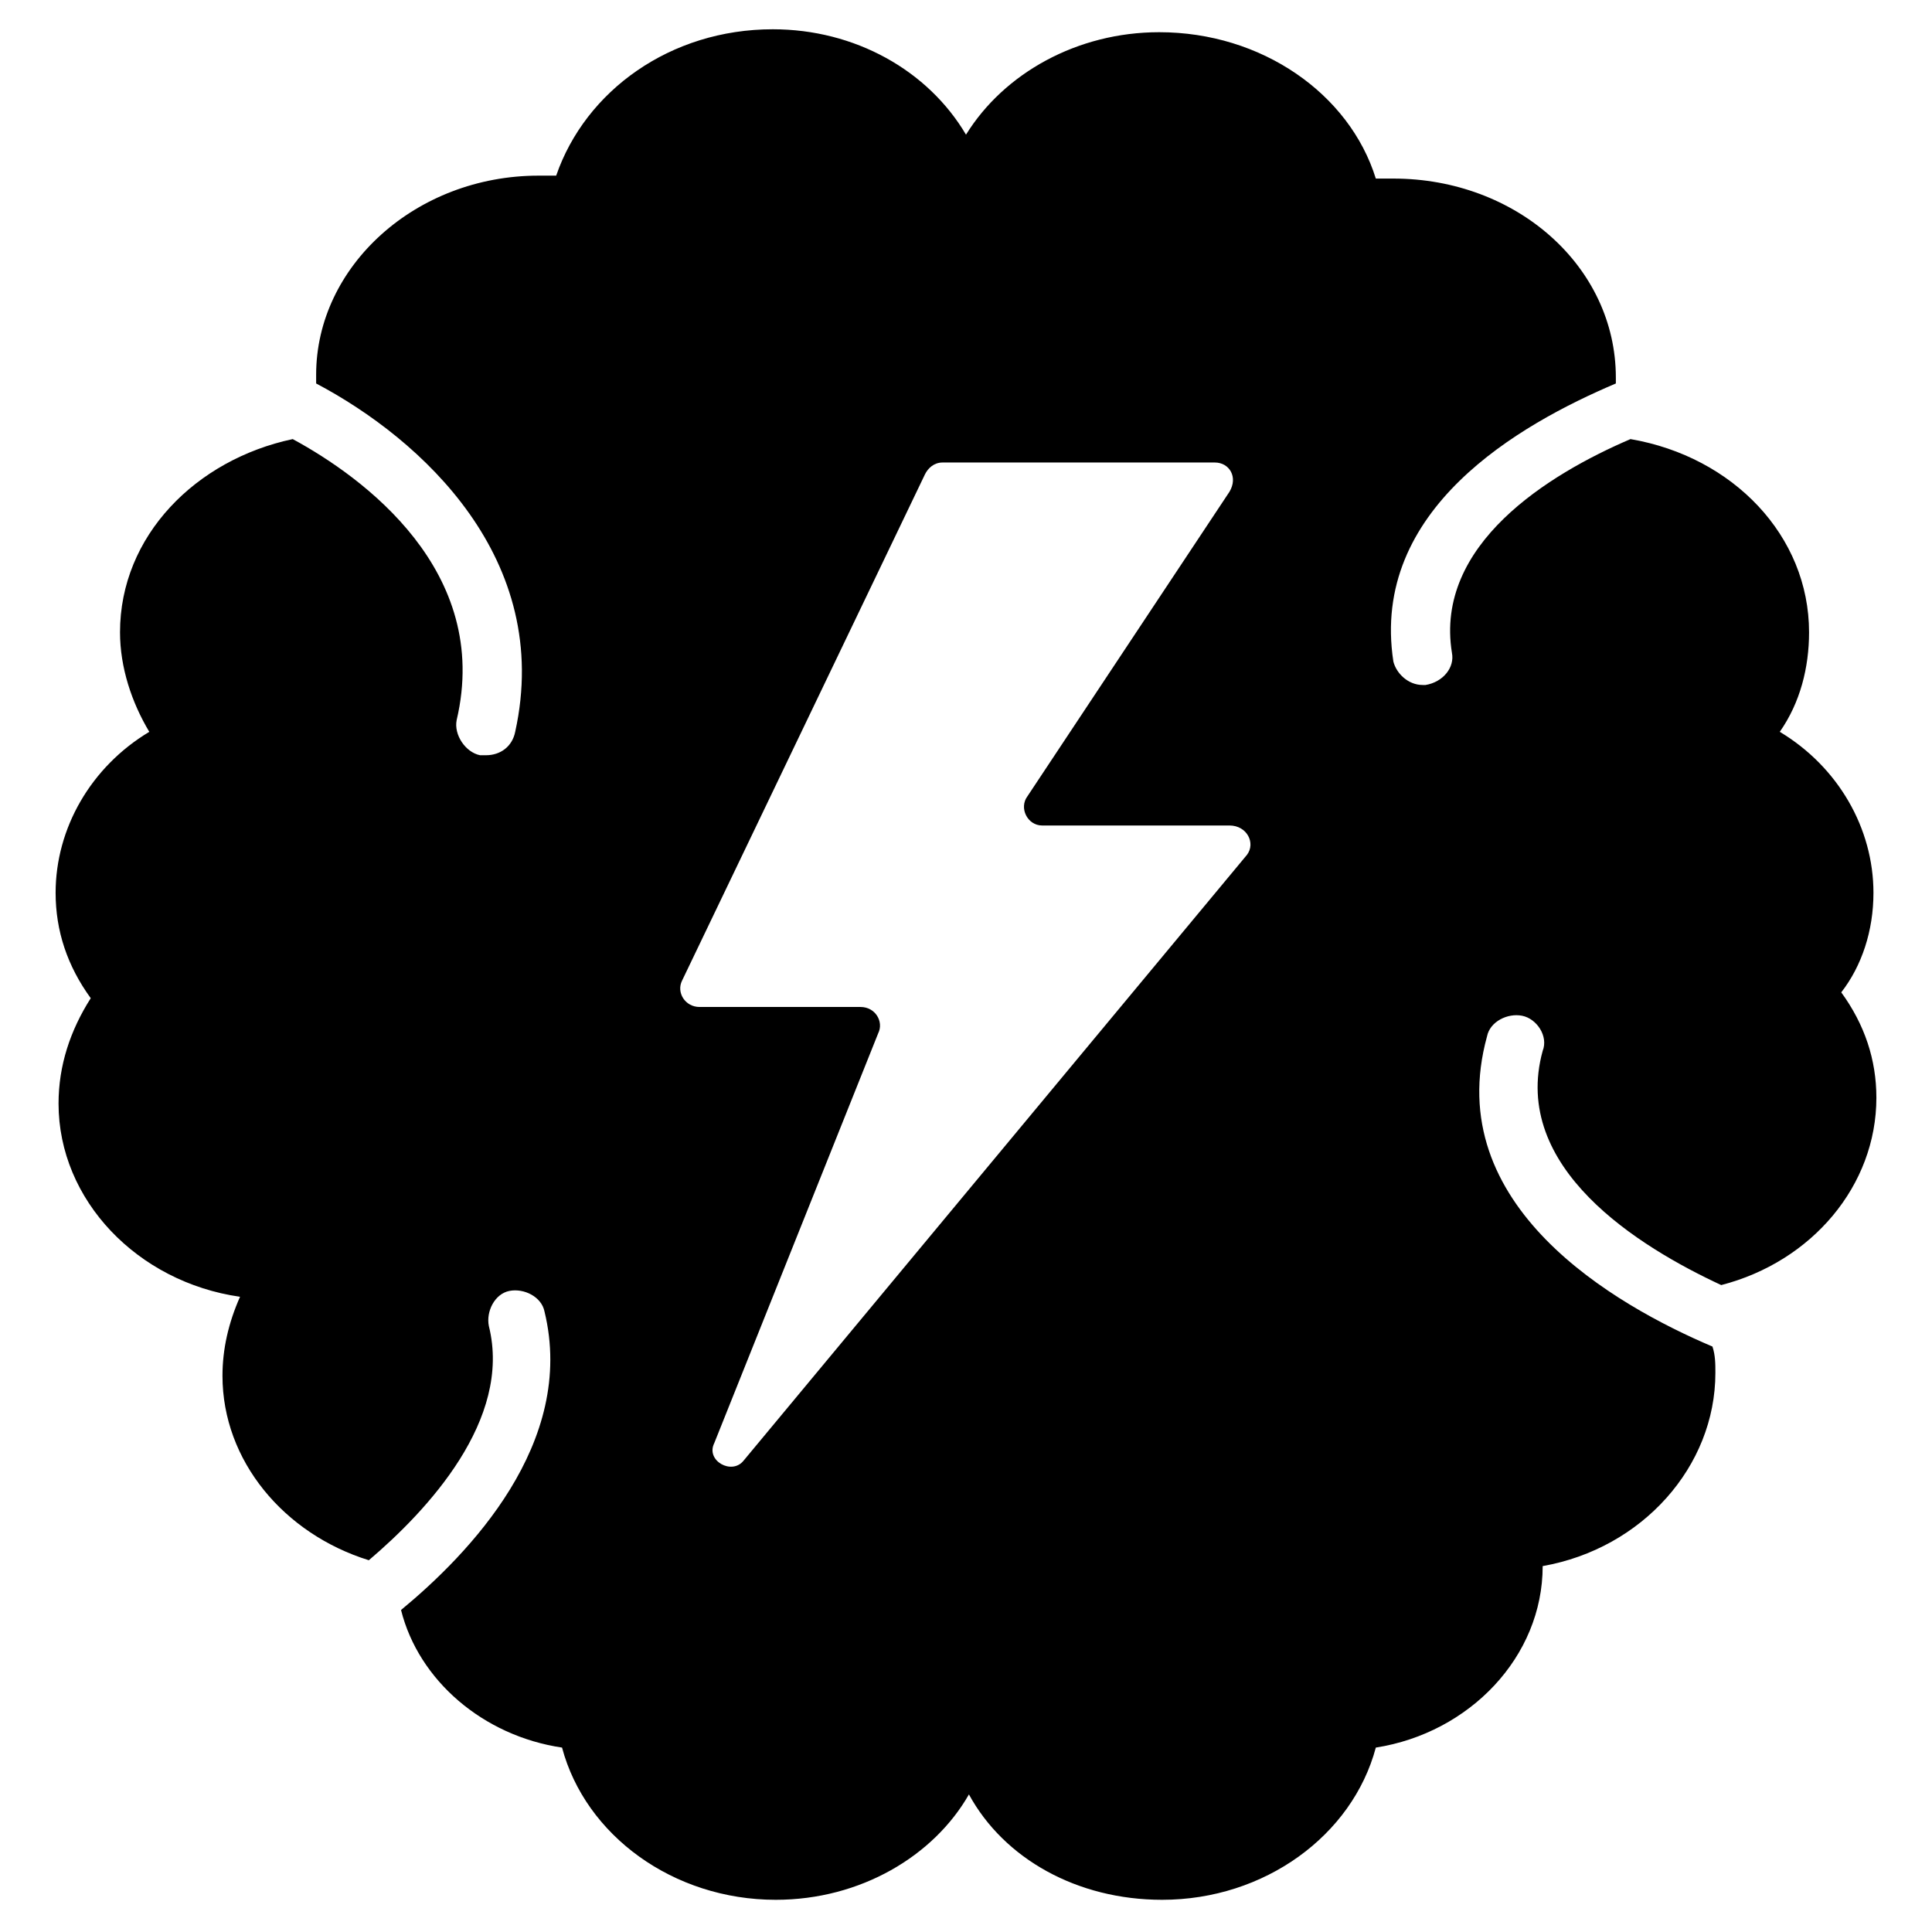
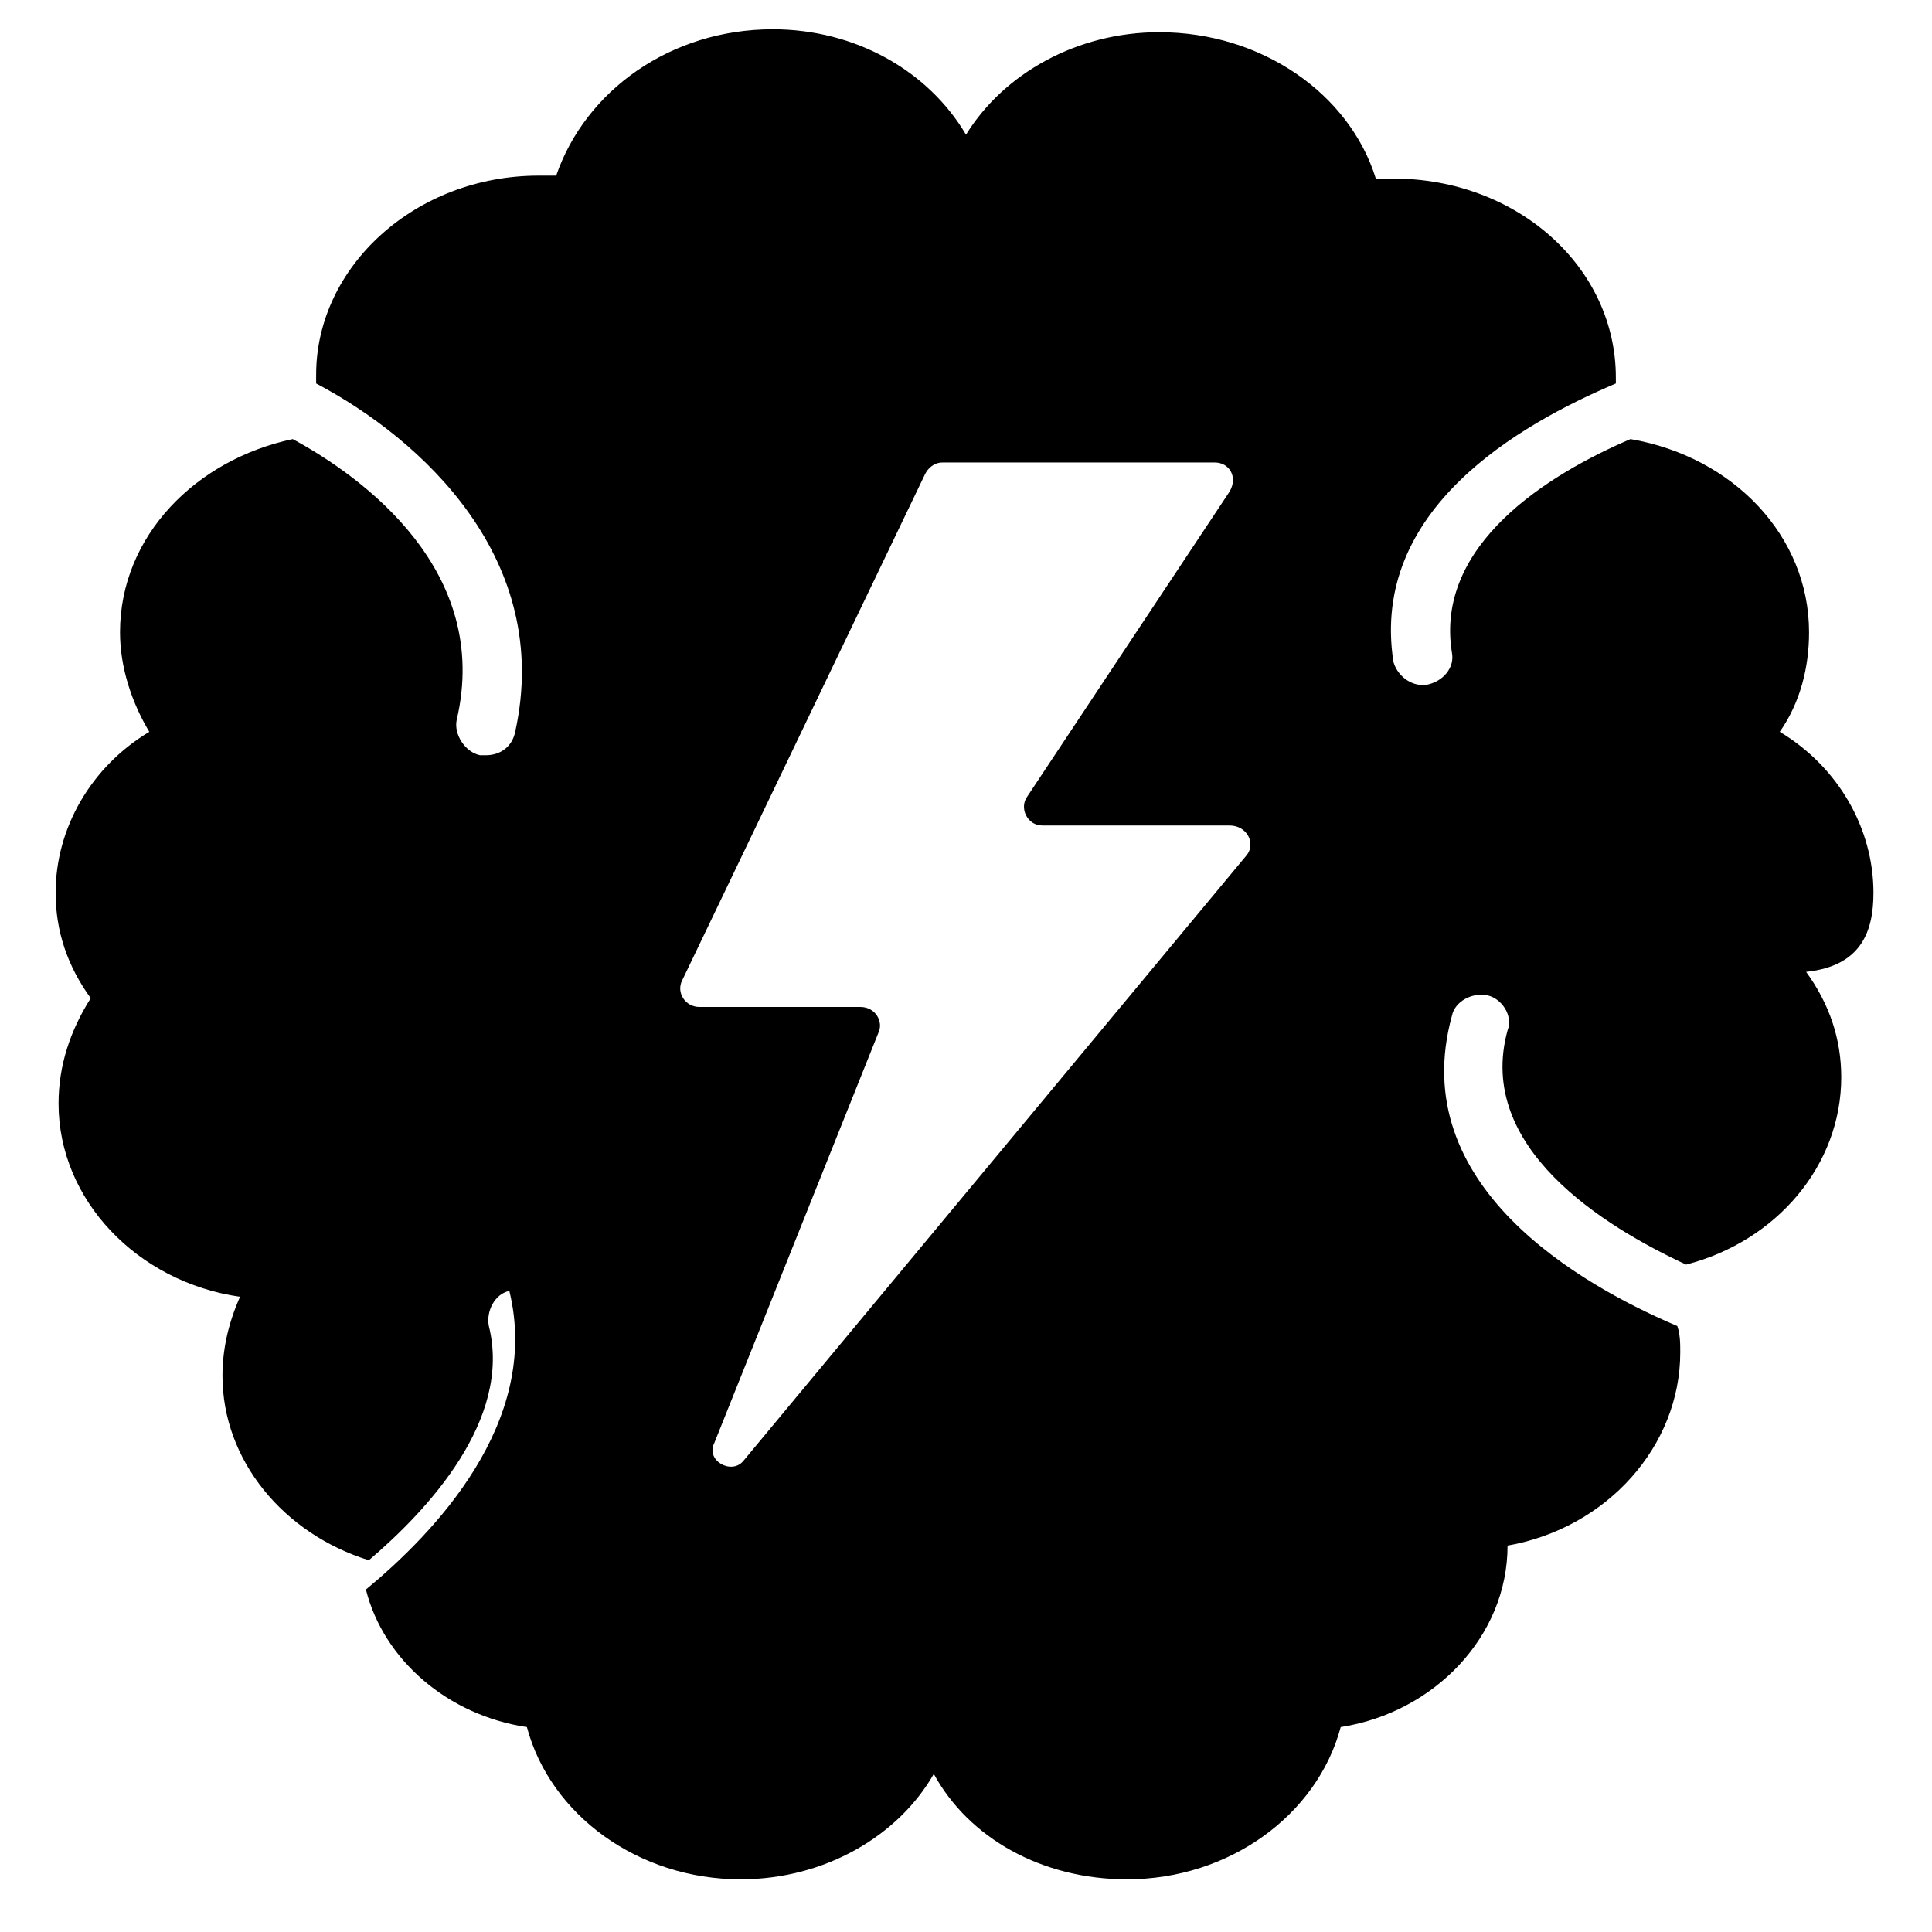
<svg xmlns="http://www.w3.org/2000/svg" id="BrainPower" viewBox="0 0 66 66" data-sanitized-enable-background="new 0 0 66 66">
-   <path class="color000000 svgShape" fill="#000000" d="M64,30.5c0-2.2-1.2-4.3-3.2-5.5c0.7-1,1-2.2,1-3.4c0-3.3-2.6-6-6.1-6.6c0,0,0,0,0,0c-2.8,1.2-6.7,3.6-6.1,7.3   c0.1,0.5-0.3,1-0.9,1.1c0,0-0.1,0-0.1,0c-0.5,0-0.9-0.4-1-0.8c-0.8-5.2,4.3-8.1,7.6-9.5v0c0-0.1,0-0.1,0-0.2c0-3.8-3.4-6.8-7.6-6.8   c-0.2,0-0.4,0-0.6,0c-0.9-2.9-3.9-5-7.4-5c-2.8,0-5.3,1.4-6.6,3.5C31.7,2.4,29.2,1,26.4,1c-3.5,0-6.4,2.1-7.4,5c-0.2,0-0.4,0-0.6,0   c-4.2,0-7.6,3.1-7.6,6.8c0,0.1,0,0.2,0,0.3v0c3.6,1.9,8.1,6,6.8,11.9c-0.1,0.5-0.5,0.8-1,0.8c-0.1,0-0.2,0-0.2,0   c-0.5-0.1-0.9-0.7-0.8-1.2c1.2-5.1-3.2-8.3-5.6-9.6c-3.3,0.7-5.9,3.3-5.9,6.6c0,1.2,0.4,2.4,1,3.4c-2,1.2-3.2,3.3-3.2,5.5   c0,1.3,0.4,2.5,1.2,3.6C2.4,35.2,2,36.4,2,37.7c0,3.3,2.7,6.1,6.2,6.6c-0.4,0.9-0.6,1.8-0.6,2.7c0,2.9,2.1,5.4,5,6.3c0,0,0,0,0,0   c2-1.7,4.9-4.8,4.1-8c-0.1-0.5,0.2-1.1,0.7-1.2c0.5-0.1,1.1,0.2,1.2,0.7c1.1,4.5-2.6,8.3-4.9,10.2c0.6,2.4,2.8,4.3,5.5,4.7   c0.8,3,3.8,5.2,7.3,5.2c2.9,0,5.4-1.5,6.6-3.6c1.2,2.2,3.7,3.6,6.6,3.6c3.5,0,6.5-2.2,7.3-5.2c3.2-0.5,5.7-3.1,5.7-6.2v0   c3.4-0.6,5.9-3.4,5.9-6.6c0-0.3,0-0.6-0.1-0.9c-3.3-1.4-9.3-4.8-7.7-10.6c0.1-0.5,0.7-0.8,1.2-0.7c0.5,0.1,0.9,0.7,0.7,1.2   c-1.1,4,3.3,6.7,6.1,8h0c3.1-0.8,5.3-3.4,5.3-6.4c0-1.3-0.4-2.5-1.2-3.6C63.6,33,64,31.8,64,30.5z M42.6,29.2L25.4,49.9   c-0.4,0.5-1.3,0-1-0.6L30,35.3c0.2-0.4-0.1-0.9-0.6-0.9h-5.5c-0.5,0-0.8-0.5-0.6-0.9l8.3-17.3c0.1-0.2,0.3-0.4,0.6-0.4h9.3   c0.5,0,0.8,0.5,0.5,1l-6.9,10.4c-0.3,0.4,0,1,0.5,1h6.4C42.6,28.2,42.9,28.8,42.6,29.2z" />
+   <path class="color000000 svgShape" fill="#000000" d="M64,30.5c0-2.2-1.2-4.3-3.2-5.5c0.7-1,1-2.2,1-3.4c0-3.3-2.6-6-6.1-6.6c0,0,0,0,0,0c-2.8,1.2-6.7,3.6-6.1,7.3   c0.1,0.5-0.3,1-0.9,1.1c0,0-0.1,0-0.1,0c-0.5,0-0.9-0.4-1-0.8c-0.8-5.2,4.3-8.1,7.6-9.5v0c0-0.1,0-0.1,0-0.2c0-3.8-3.4-6.8-7.6-6.8   c-0.2,0-0.4,0-0.6,0c-0.9-2.9-3.9-5-7.4-5c-2.8,0-5.3,1.4-6.6,3.5C31.7,2.4,29.2,1,26.4,1c-3.5,0-6.4,2.1-7.4,5c-0.2,0-0.4,0-0.6,0   c-4.2,0-7.6,3.1-7.6,6.8c0,0.1,0,0.2,0,0.3v0c3.6,1.9,8.1,6,6.8,11.9c-0.1,0.5-0.5,0.8-1,0.8c-0.1,0-0.2,0-0.2,0   c-0.5-0.1-0.9-0.7-0.8-1.2c1.2-5.1-3.2-8.3-5.6-9.6c-3.3,0.7-5.9,3.3-5.9,6.6c0,1.2,0.4,2.4,1,3.4c-2,1.2-3.2,3.3-3.2,5.5   c0,1.3,0.4,2.5,1.2,3.6C2.4,35.2,2,36.4,2,37.7c0,3.3,2.7,6.1,6.2,6.6c-0.4,0.9-0.6,1.8-0.6,2.7c0,2.9,2.1,5.4,5,6.3c0,0,0,0,0,0   c2-1.7,4.9-4.8,4.1-8c-0.1-0.5,0.2-1.1,0.7-1.2c1.1,4.5-2.6,8.3-4.9,10.2c0.6,2.4,2.8,4.3,5.5,4.7   c0.8,3,3.8,5.2,7.3,5.2c2.9,0,5.4-1.5,6.6-3.6c1.2,2.2,3.7,3.6,6.6,3.6c3.5,0,6.5-2.2,7.3-5.2c3.2-0.5,5.7-3.1,5.7-6.2v0   c3.4-0.6,5.9-3.4,5.9-6.6c0-0.3,0-0.6-0.1-0.9c-3.3-1.4-9.3-4.8-7.7-10.6c0.1-0.5,0.7-0.8,1.2-0.7c0.5,0.1,0.9,0.7,0.7,1.2   c-1.1,4,3.3,6.7,6.1,8h0c3.1-0.8,5.3-3.4,5.3-6.4c0-1.3-0.4-2.5-1.2-3.6C63.6,33,64,31.8,64,30.5z M42.6,29.2L25.4,49.9   c-0.4,0.5-1.3,0-1-0.6L30,35.3c0.2-0.4-0.1-0.9-0.6-0.9h-5.5c-0.5,0-0.8-0.5-0.6-0.9l8.3-17.3c0.1-0.2,0.3-0.4,0.6-0.4h9.3   c0.5,0,0.8,0.5,0.5,1l-6.9,10.4c-0.3,0.4,0,1,0.5,1h6.4C42.6,28.2,42.9,28.8,42.6,29.2z" />
</svg>